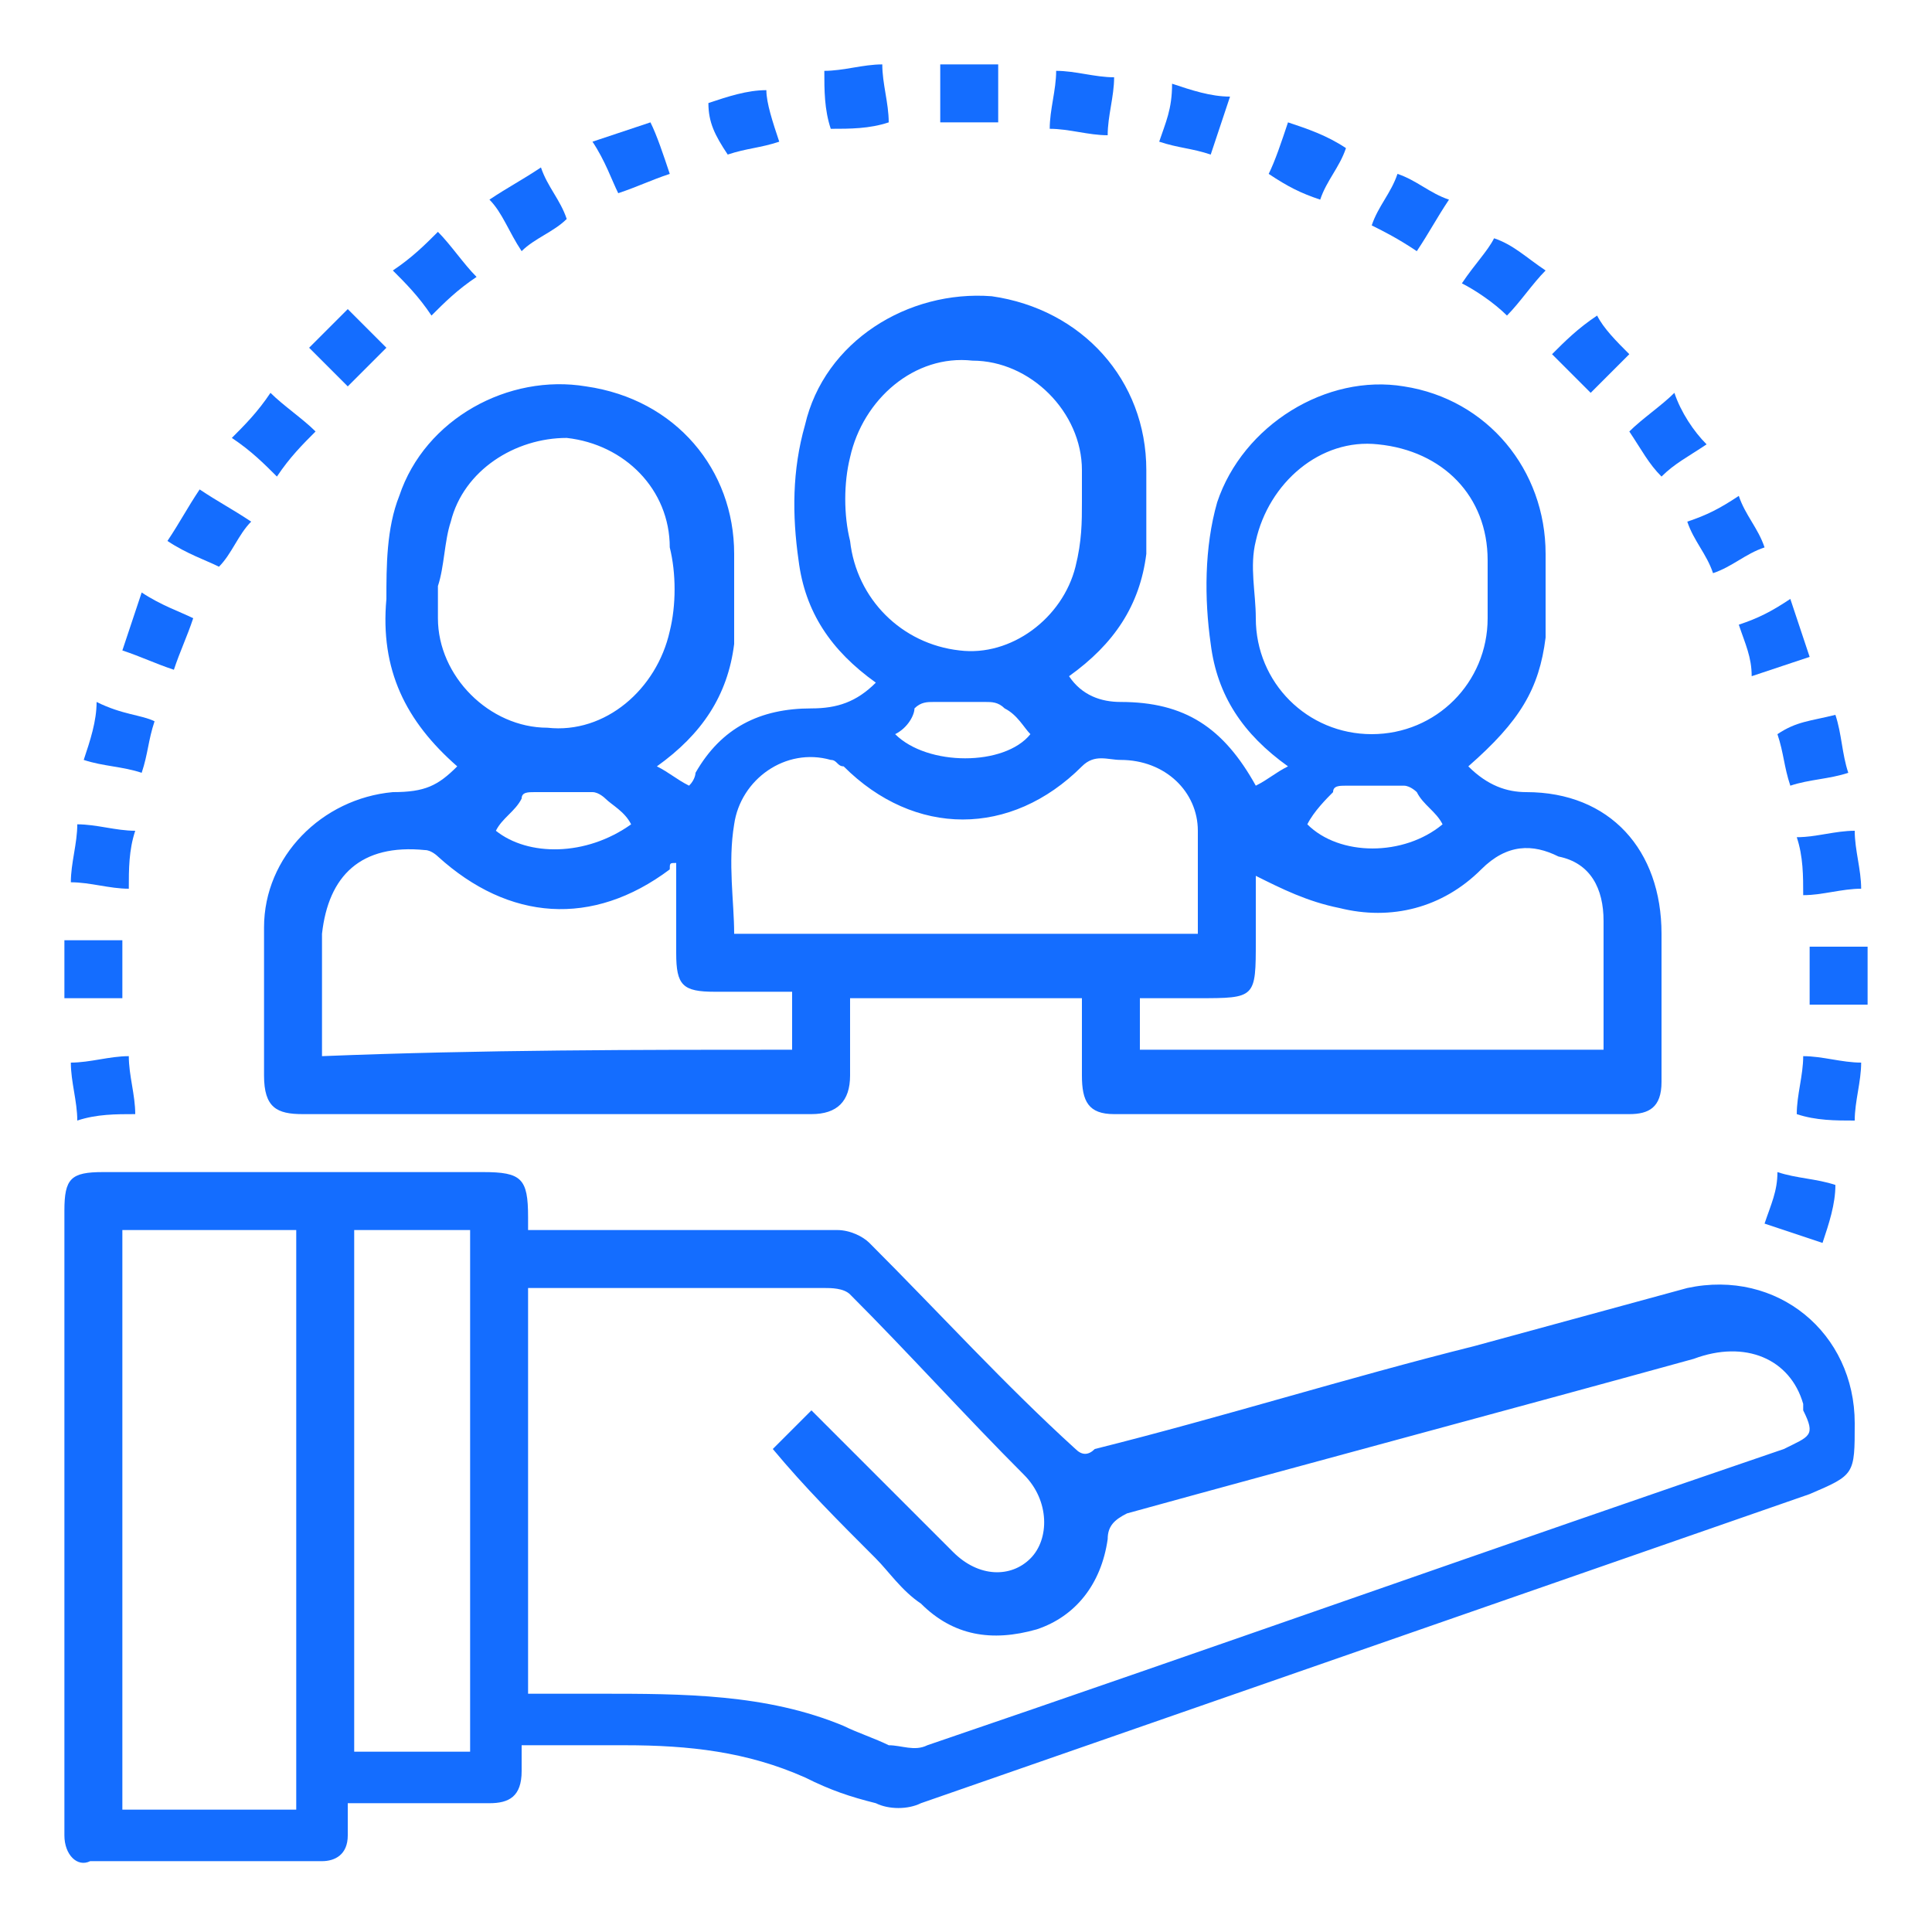
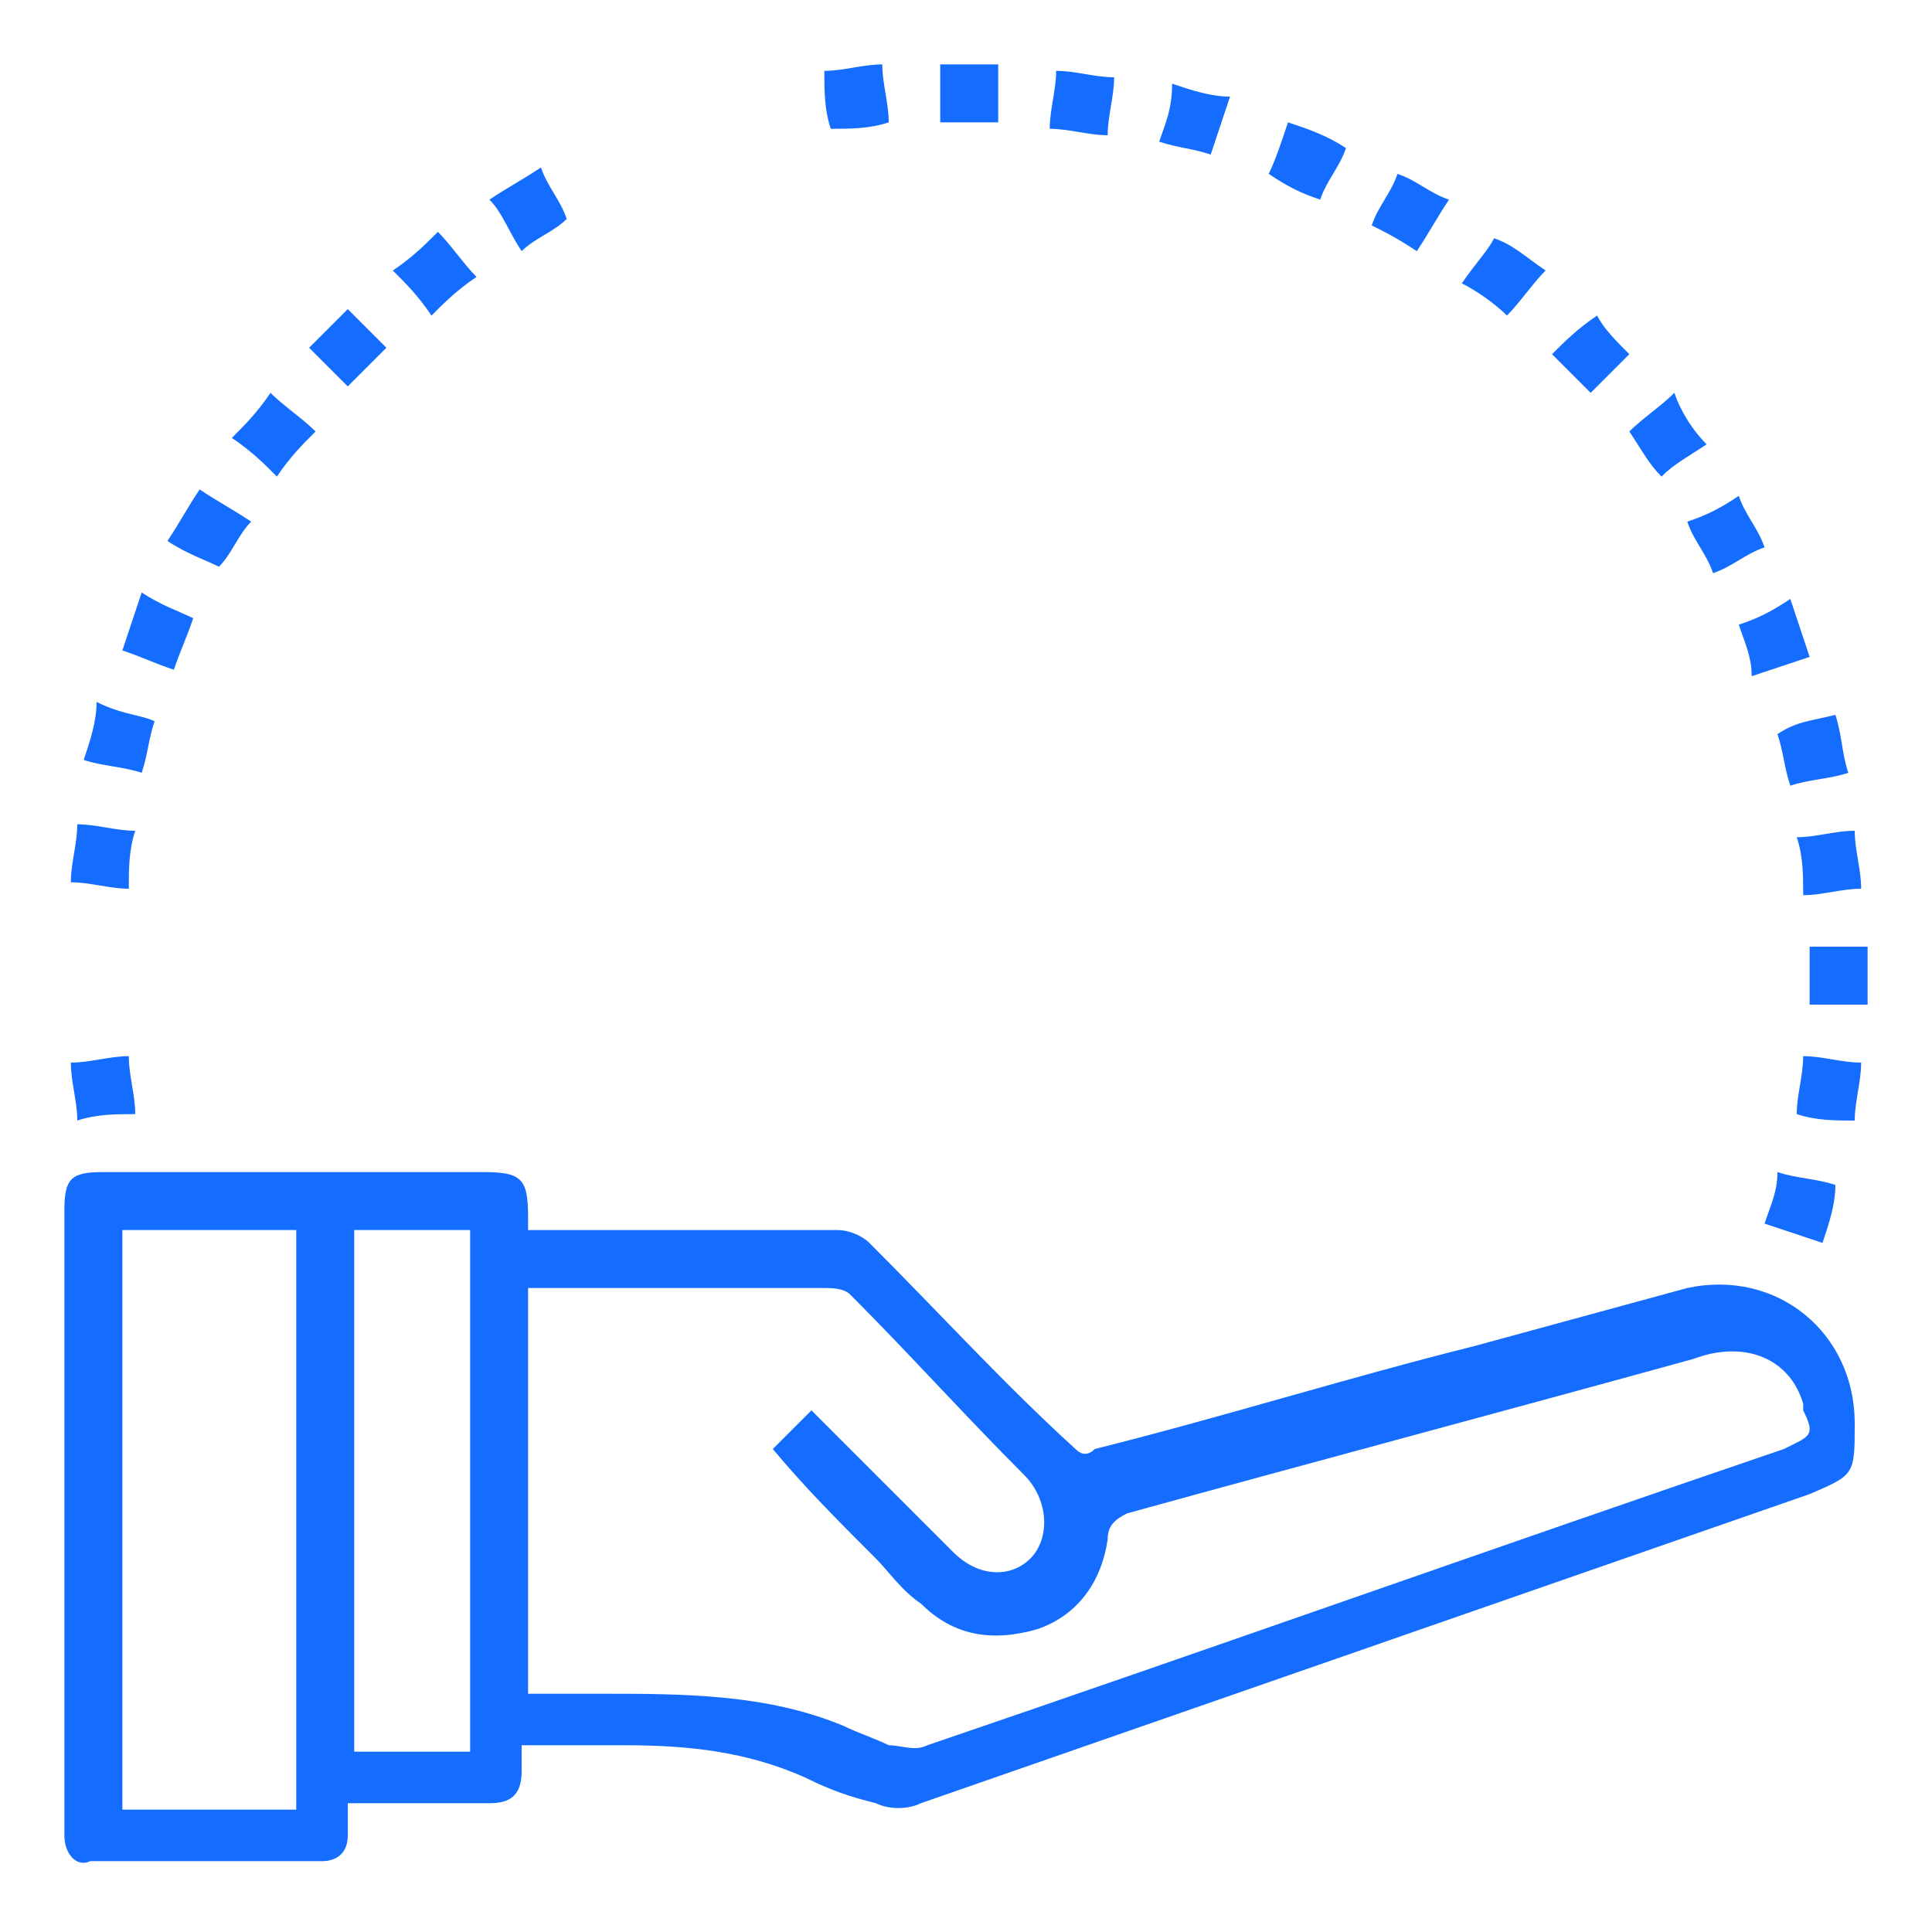
<svg xmlns="http://www.w3.org/2000/svg" version="1.1" id="Layer_1" x="0px" y="0px" width="30px" height="30px" viewBox="0 0 30 30" enable-background="new 0 0 30 30" xml:space="preserve">
  <g>
-     <path fill="#146DFF" d="M22.8,11.9c0.3,0.3,0.6,0.4,0.9,0.4c1.3,0,2.1,0.9,2.1,2.2c0,0.8,0,1.5,0,2.3c0,0.4-0.2,0.5-0.5,0.5   c-2.7,0-5.3,0-8,0c-0.4,0-0.5-0.2-0.5-0.6c0-0.4,0-0.8,0-1.2c-1.2,0-2.4,0-3.6,0c0,0.4,0,0.8,0,1.2c0,0.4-0.2,0.6-0.6,0.6   c-2.6,0-5.3,0-7.9,0c-0.4,0-0.6-0.1-0.6-0.6c0-0.8,0-1.6,0-2.3c0-1.1,0.9-2,2-2.1c0.5,0,0.7-0.1,1-0.4c0,0,0,0,0,0   C6.3,11.2,5.9,10.4,6,9.3c0-0.5,0-1.1,0.2-1.6C6.6,6.5,7.9,5.8,9.1,6c1.4,0.2,2.3,1.3,2.3,2.6c0,0.5,0,0.9,0,1.4   c-0.1,0.8-0.5,1.4-1.2,1.9c0.2,0.1,0.3,0.2,0.5,0.3c0.1-0.1,0.1-0.2,0.1-0.2c0.4-0.7,1-1,1.8-1c0.4,0,0.7-0.1,1-0.4   c-0.7-0.5-1.1-1.1-1.2-1.9c-0.1-0.7-0.1-1.4,0.1-2.1c0.3-1.3,1.6-2.1,2.9-2c1.4,0.2,2.4,1.3,2.4,2.7c0,0.4,0,0.9,0,1.3   c-0.1,0.8-0.5,1.4-1.2,1.9c0.2,0.3,0.5,0.4,0.8,0.4c1,0,1.6,0.4,2.1,1.3c0.2-0.1,0.3-0.2,0.5-0.3c-0.7-0.5-1.1-1.1-1.2-1.9   c-0.1-0.7-0.1-1.5,0.1-2.2c0.4-1.2,1.7-2,2.9-1.8C23.1,6.2,24,7.3,24,8.6c0,0.4,0,0.9,0,1.3C23.9,10.7,23.6,11.2,22.8,11.9z    M18.6,14.5c0-0.5,0-1.1,0-1.6c0-0.6-0.5-1.1-1.2-1.1c-0.2,0-0.4-0.1-0.6,0.1c-1.1,1.1-2.6,1.1-3.7,0c-0.1,0-0.1-0.1-0.2-0.1   c-0.7-0.2-1.4,0.3-1.5,1c-0.1,0.6,0,1.2,0,1.7C13.8,14.5,16.2,14.5,18.6,14.5z M17.7,16.3c2.4,0,4.8,0,7.2,0c0-0.7,0-1.3,0-2   c0-0.5-0.2-0.9-0.7-1c-0.4-0.2-0.8-0.2-1.2,0.2c-0.6,0.6-1.4,0.8-2.2,0.6c-0.5-0.1-0.9-0.3-1.3-0.5c0,0.3,0,0.7,0,1   c0,0.9,0,0.9-0.9,0.9c-0.3,0-0.6,0-0.9,0C17.7,15.7,17.7,16,17.7,16.3z M12.3,16.3c0-0.3,0-0.6,0-0.9c-0.4,0-0.8,0-1.2,0   c-0.5,0-0.6-0.1-0.6-0.6c0-0.5,0-0.9,0-1.4c-0.1,0-0.1,0-0.1,0.1c-1.2,0.9-2.5,0.8-3.6-0.2c0,0-0.1-0.1-0.2-0.1   c-1-0.1-1.5,0.4-1.6,1.3c0,0.4,0,0.8,0,1.2c0,0.2,0,0.5,0,0.7C7.5,16.3,9.9,16.3,12.3,16.3z M16.8,7.8C16.8,7.8,16.8,7.8,16.8,7.8   c0-0.2,0-0.3,0-0.5c0-0.9-0.8-1.7-1.7-1.7c-0.9-0.1-1.7,0.6-1.9,1.5c-0.1,0.4-0.1,0.9,0,1.3c0.1,0.9,0.8,1.6,1.7,1.7   c0.8,0.1,1.6-0.5,1.8-1.3C16.8,8.4,16.8,8.1,16.8,7.8z M23.1,9.1C23.1,9.1,23.1,9.1,23.1,9.1c0-0.1,0-0.3,0-0.4   c0-1-0.7-1.7-1.7-1.8c-0.9-0.1-1.7,0.6-1.9,1.5c-0.1,0.4,0,0.8,0,1.2c0,1,0.8,1.8,1.8,1.8c1,0,1.8-0.8,1.8-1.8   C23.1,9.4,23.1,9.3,23.1,9.1z M6.8,9.1C6.8,9.1,6.9,9.1,6.8,9.1c0,0.2,0,0.4,0,0.5c0,0.9,0.8,1.7,1.7,1.7c0.9,0.1,1.7-0.6,1.9-1.5   c0.1-0.4,0.1-0.9,0-1.3c0-0.9-0.7-1.6-1.6-1.7C8,6.8,7.2,7.3,7,8.1C6.9,8.4,6.9,8.8,6.8,9.1z M13.9,11.4c0.5,0.5,1.7,0.5,2.1,0   c-0.1-0.1-0.2-0.3-0.4-0.4c-0.1-0.1-0.2-0.1-0.3-0.1c-0.3,0-0.5,0-0.8,0c-0.1,0-0.2,0-0.3,0.1C14.2,11.1,14.1,11.3,13.9,11.4z    M22.4,12.8c-0.1-0.2-0.3-0.3-0.4-0.5c0,0-0.1-0.1-0.2-0.1c-0.3,0-0.6,0-0.9,0c-0.1,0-0.2,0-0.2,0.1c-0.1,0.1-0.3,0.3-0.4,0.5   C20.8,13.3,21.8,13.3,22.4,12.8z M9.8,12.8c-0.1-0.2-0.3-0.3-0.4-0.4c0,0-0.1-0.1-0.2-0.1c-0.3,0-0.6,0-0.9,0c-0.1,0-0.2,0-0.2,0.1   c-0.1,0.2-0.3,0.3-0.4,0.5C8.2,13.3,9.1,13.3,9.8,12.8z" />
    <path fill="#146DFF" d="M8.2,19.1c0.1,0,0.2,0,0.3,0c1.5,0,3,0,4.5,0c0.2,0,0.4,0.1,0.5,0.2c1.1,1.1,2.1,2.2,3.2,3.2   c0.1,0.1,0.2,0.1,0.3,0c2-0.5,3.9-1.1,5.9-1.6c1.1-0.3,2.2-0.6,3.3-0.9c1.4-0.3,2.6,0.7,2.6,2.1c0,0.8,0,0.8-0.7,1.1   c-4.6,1.6-9.2,3.2-13.8,4.8c-0.2,0.1-0.5,0.1-0.7,0c-0.4-0.1-0.7-0.2-1.1-0.4c-0.9-0.4-1.8-0.5-2.8-0.5c-0.5,0-1.1,0-1.6,0   c0,0.1,0,0.3,0,0.4c0,0.4-0.2,0.5-0.5,0.5c-0.6,0-1.3,0-1.9,0c-0.1,0-0.2,0-0.3,0c0,0.2,0,0.3,0,0.5c0,0.3-0.2,0.4-0.4,0.4   c-1.2,0-2.4,0-3.6,0C1.2,29,1,28.8,1,28.5c0-0.5,0-1.1,0-1.6c0-2.7,0-5.4,0-8.1c0-0.5,0.1-0.6,0.6-0.6c2,0,4,0,5.9,0   c0.6,0,0.7,0.1,0.7,0.7C8.2,18.9,8.2,19,8.2,19.1z M12,22.5c0.2-0.2,0.4-0.4,0.6-0.6c0.1,0.1,0.1,0.1,0.2,0.2c0.7,0.7,1.3,1.3,2,2   c0.4,0.4,0.9,0.4,1.2,0.1c0.3-0.3,0.3-0.9-0.1-1.3C15,22,14.1,21,13.2,20.1C13.1,20,12.9,20,12.8,20c-1.4,0-2.8,0-4.3,0   c-0.1,0-0.2,0-0.3,0c0,2.1,0,4.2,0,6.3c0.4,0,0.7,0,1.1,0c1.3,0,2.6,0,3.8,0.5c0.2,0.1,0.5,0.2,0.7,0.3c0.2,0,0.4,0.1,0.6,0   c4.4-1.5,8.9-3.1,13.3-4.6c0.4-0.2,0.5-0.2,0.3-0.6c0,0,0-0.1,0-0.1c-0.2-0.7-0.9-1-1.7-0.7c-2.9,0.8-5.9,1.6-8.8,2.4   c-0.2,0.1-0.3,0.2-0.3,0.4c-0.1,0.7-0.5,1.2-1.1,1.4c-0.7,0.2-1.3,0.1-1.8-0.4c-0.3-0.2-0.5-0.5-0.7-0.7C13,23.6,12.5,23.1,12,22.5   z M4.6,28.1c0-3,0-6,0-9c-0.9,0-1.8,0-2.7,0c0,3,0,6,0,9C2.8,28.1,3.7,28.1,4.6,28.1z M7.3,19.1c-0.6,0-1.2,0-1.8,0   c0,2.7,0,5.4,0,8.1c0.6,0,1.2,0,1.8,0C7.3,24.5,7.3,21.8,7.3,19.1z" />
    <path fill="#146DFF" d="M12.9,2c-0.1-0.3-0.1-0.6-0.1-0.9c0.3,0,0.6-0.1,0.9-0.1c0,0.3,0.1,0.6,0.1,0.9C13.5,2,13.2,2,12.9,2z" />
    <path fill="#146DFF" d="M25.3,5.5c-0.2,0.2-0.4,0.4-0.6,0.6c-0.2-0.2-0.4-0.4-0.6-0.6c0.2-0.2,0.4-0.4,0.7-0.6   C24.9,5.1,25.1,5.3,25.3,5.5z" />
    <path fill="#146DFF" d="M28.3,19.3c-0.3-0.1-0.6-0.2-0.9-0.3c0.1-0.3,0.2-0.5,0.2-0.8c0.3,0.1,0.6,0.1,0.9,0.2   C28.5,18.7,28.4,19,28.3,19.3z" />
    <path fill="#146DFF" d="M27.9,17.3c0-0.3,0.1-0.6,0.1-0.9c0.3,0,0.6,0.1,0.9,0.1c0,0.3-0.1,0.6-0.1,0.9   C28.5,17.4,28.2,17.4,27.9,17.3z" />
    <path fill="#146DFF" d="M20,1.9c0.3,0.1,0.6,0.2,0.9,0.4c-0.1,0.3-0.3,0.5-0.4,0.8C20.2,3,20,2.9,19.7,2.7   C19.8,2.5,19.9,2.2,20,1.9z" />
    <path fill="#146DFF" d="M28.5,11.1c0.1,0.3,0.1,0.6,0.2,0.9c-0.3,0.1-0.6,0.1-0.9,0.2c-0.1-0.3-0.1-0.5-0.2-0.8   C27.9,11.2,28.1,11.2,28.5,11.1z" />
    <path fill="#146DFF" d="M1.2,17.4c0-0.3-0.1-0.6-0.1-0.9c0.3,0,0.6-0.1,0.9-0.1c0,0.3,0.1,0.6,0.1,0.9C1.8,17.3,1.5,17.3,1.2,17.4z   " />
    <path fill="#146DFF" d="M2.1,12.9C2,13.2,2,13.5,2,13.8c-0.3,0-0.6-0.1-0.9-0.1c0-0.3,0.1-0.6,0.1-0.9C1.5,12.8,1.8,12.9,2.1,12.9z   " />
    <path fill="#146DFF" d="M27.4,8.5c-0.3,0.1-0.5,0.3-0.8,0.4c-0.1-0.3-0.3-0.5-0.4-0.8C26.5,8,26.7,7.9,27,7.7   C27.1,8,27.3,8.2,27.4,8.5z" />
    <path fill="#146DFF" d="M2.4,11.2c-0.1,0.3-0.1,0.5-0.2,0.8c-0.3-0.1-0.6-0.1-0.9-0.2c0.1-0.3,0.2-0.6,0.2-0.9   C1.9,11.1,2.2,11.1,2.4,11.2z" />
    <path fill="#146DFF" d="M23.2,3.7C23.5,3.8,23.7,4,24,4.2c-0.2,0.2-0.4,0.5-0.6,0.7c-0.2-0.2-0.5-0.4-0.7-0.5   C22.9,4.1,23.1,3.9,23.2,3.7z" />
    <path fill="#146DFF" d="M18.2,1.3c0.3,0.1,0.6,0.2,0.9,0.2c-0.1,0.3-0.2,0.6-0.3,0.9c-0.3-0.1-0.5-0.1-0.8-0.2   C18.1,1.9,18.2,1.7,18.2,1.3z" />
    <path fill="#146DFF" d="M27.9,13c0.3,0,0.6-0.1,0.9-0.1c0,0.3,0.1,0.6,0.1,0.9c-0.3,0-0.6,0.1-0.9,0.1C28,13.6,28,13.3,27.9,13z" />
-     <path fill="#146DFF" d="M10.4,2.7C10.1,2.8,9.9,2.9,9.6,3C9.5,2.8,9.4,2.5,9.2,2.2C9.5,2.1,9.8,2,10.1,1.9   C10.2,2.1,10.3,2.4,10.4,2.7z" />
    <path fill="#146DFF" d="M7.6,3.1c0.3-0.2,0.5-0.3,0.8-0.5c0.1,0.3,0.3,0.5,0.4,0.8C8.6,3.6,8.3,3.7,8.1,3.9   C7.9,3.6,7.8,3.3,7.6,3.1z" />
    <path fill="#146DFF" d="M17.2,2.1c-0.3,0-0.6-0.1-0.9-0.1c0-0.3,0.1-0.6,0.1-0.9c0.3,0,0.6,0.1,0.9,0.1C17.3,1.5,17.2,1.8,17.2,2.1   z" />
-     <path fill="#146DFF" d="M1,14.6c0.3,0,0.6,0,0.9,0c0,0.3,0,0.6,0,0.9c-0.3,0-0.6,0-0.9,0C1,15.2,1,14.9,1,14.6z" />
    <path fill="#146DFF" d="M2.6,8.4c0.2-0.3,0.3-0.5,0.5-0.8c0.3,0.2,0.5,0.3,0.8,0.5C3.7,8.3,3.6,8.6,3.4,8.8   C3.2,8.7,2.9,8.6,2.6,8.4z" />
    <path fill="#146DFF" d="M1.9,10.1C2,9.8,2.1,9.5,2.2,9.2C2.5,9.4,2.8,9.5,3,9.6c-0.1,0.3-0.2,0.5-0.3,0.8   C2.4,10.3,2.2,10.2,1.9,10.1z" />
-     <path fill="#146DFF" d="M12.1,2.2c-0.3,0.1-0.5,0.1-0.8,0.2C11.1,2.1,11,1.9,11,1.6c0.3-0.1,0.6-0.2,0.9-0.2   C11.9,1.6,12,1.9,12.1,2.2z" />
    <path fill="#146DFF" d="M27,9.7c0.3-0.1,0.5-0.2,0.8-0.4c0.1,0.3,0.2,0.6,0.3,0.9c-0.3,0.1-0.6,0.2-0.9,0.3   C27.2,10.2,27.1,10,27,9.7z" />
    <path fill="#146DFF" d="M29,15.6c-0.3,0-0.6,0-0.9,0c0-0.3,0-0.6,0-0.9c0.3,0,0.6,0,0.9,0C29,15,29,15.3,29,15.6z" />
    <path fill="#146DFF" d="M4.2,6.1c0.2,0.2,0.5,0.4,0.7,0.6C4.7,6.9,4.5,7.1,4.3,7.4C4.1,7.2,3.9,7,3.6,6.8C3.8,6.6,4,6.4,4.2,6.1z" />
    <path fill="#146DFF" d="M6,5.4C5.8,5.6,5.6,5.8,5.4,6C5.2,5.8,5,5.6,4.8,5.4C5,5.2,5.2,5,5.4,4.8C5.6,5,5.8,5.2,6,5.4z" />
    <path fill="#146DFF" d="M26.5,6.9c-0.3,0.2-0.5,0.3-0.7,0.5c-0.2-0.2-0.3-0.4-0.5-0.7c0.2-0.2,0.5-0.4,0.7-0.6   C26.1,6.4,26.3,6.7,26.5,6.9z" />
    <path fill="#146DFF" d="M7.4,4.3C7.1,4.5,6.9,4.7,6.7,4.9C6.5,4.6,6.3,4.4,6.1,4.2C6.4,4,6.6,3.8,6.8,3.6C7,3.8,7.2,4.1,7.4,4.3z" />
    <path fill="#146DFF" d="M22,3.9c-0.3-0.2-0.5-0.3-0.7-0.4c0.1-0.3,0.3-0.5,0.4-0.8C22,2.8,22.2,3,22.5,3.1   C22.3,3.4,22.2,3.6,22,3.9z" />
    <path fill="#146DFF" d="M14.6,1.9c0-0.3,0-0.6,0-0.9c0.3,0,0.6,0,0.9,0c0,0.3,0,0.6,0,0.9C15.2,1.9,14.9,1.9,14.6,1.9z" />
  </g>
</svg>